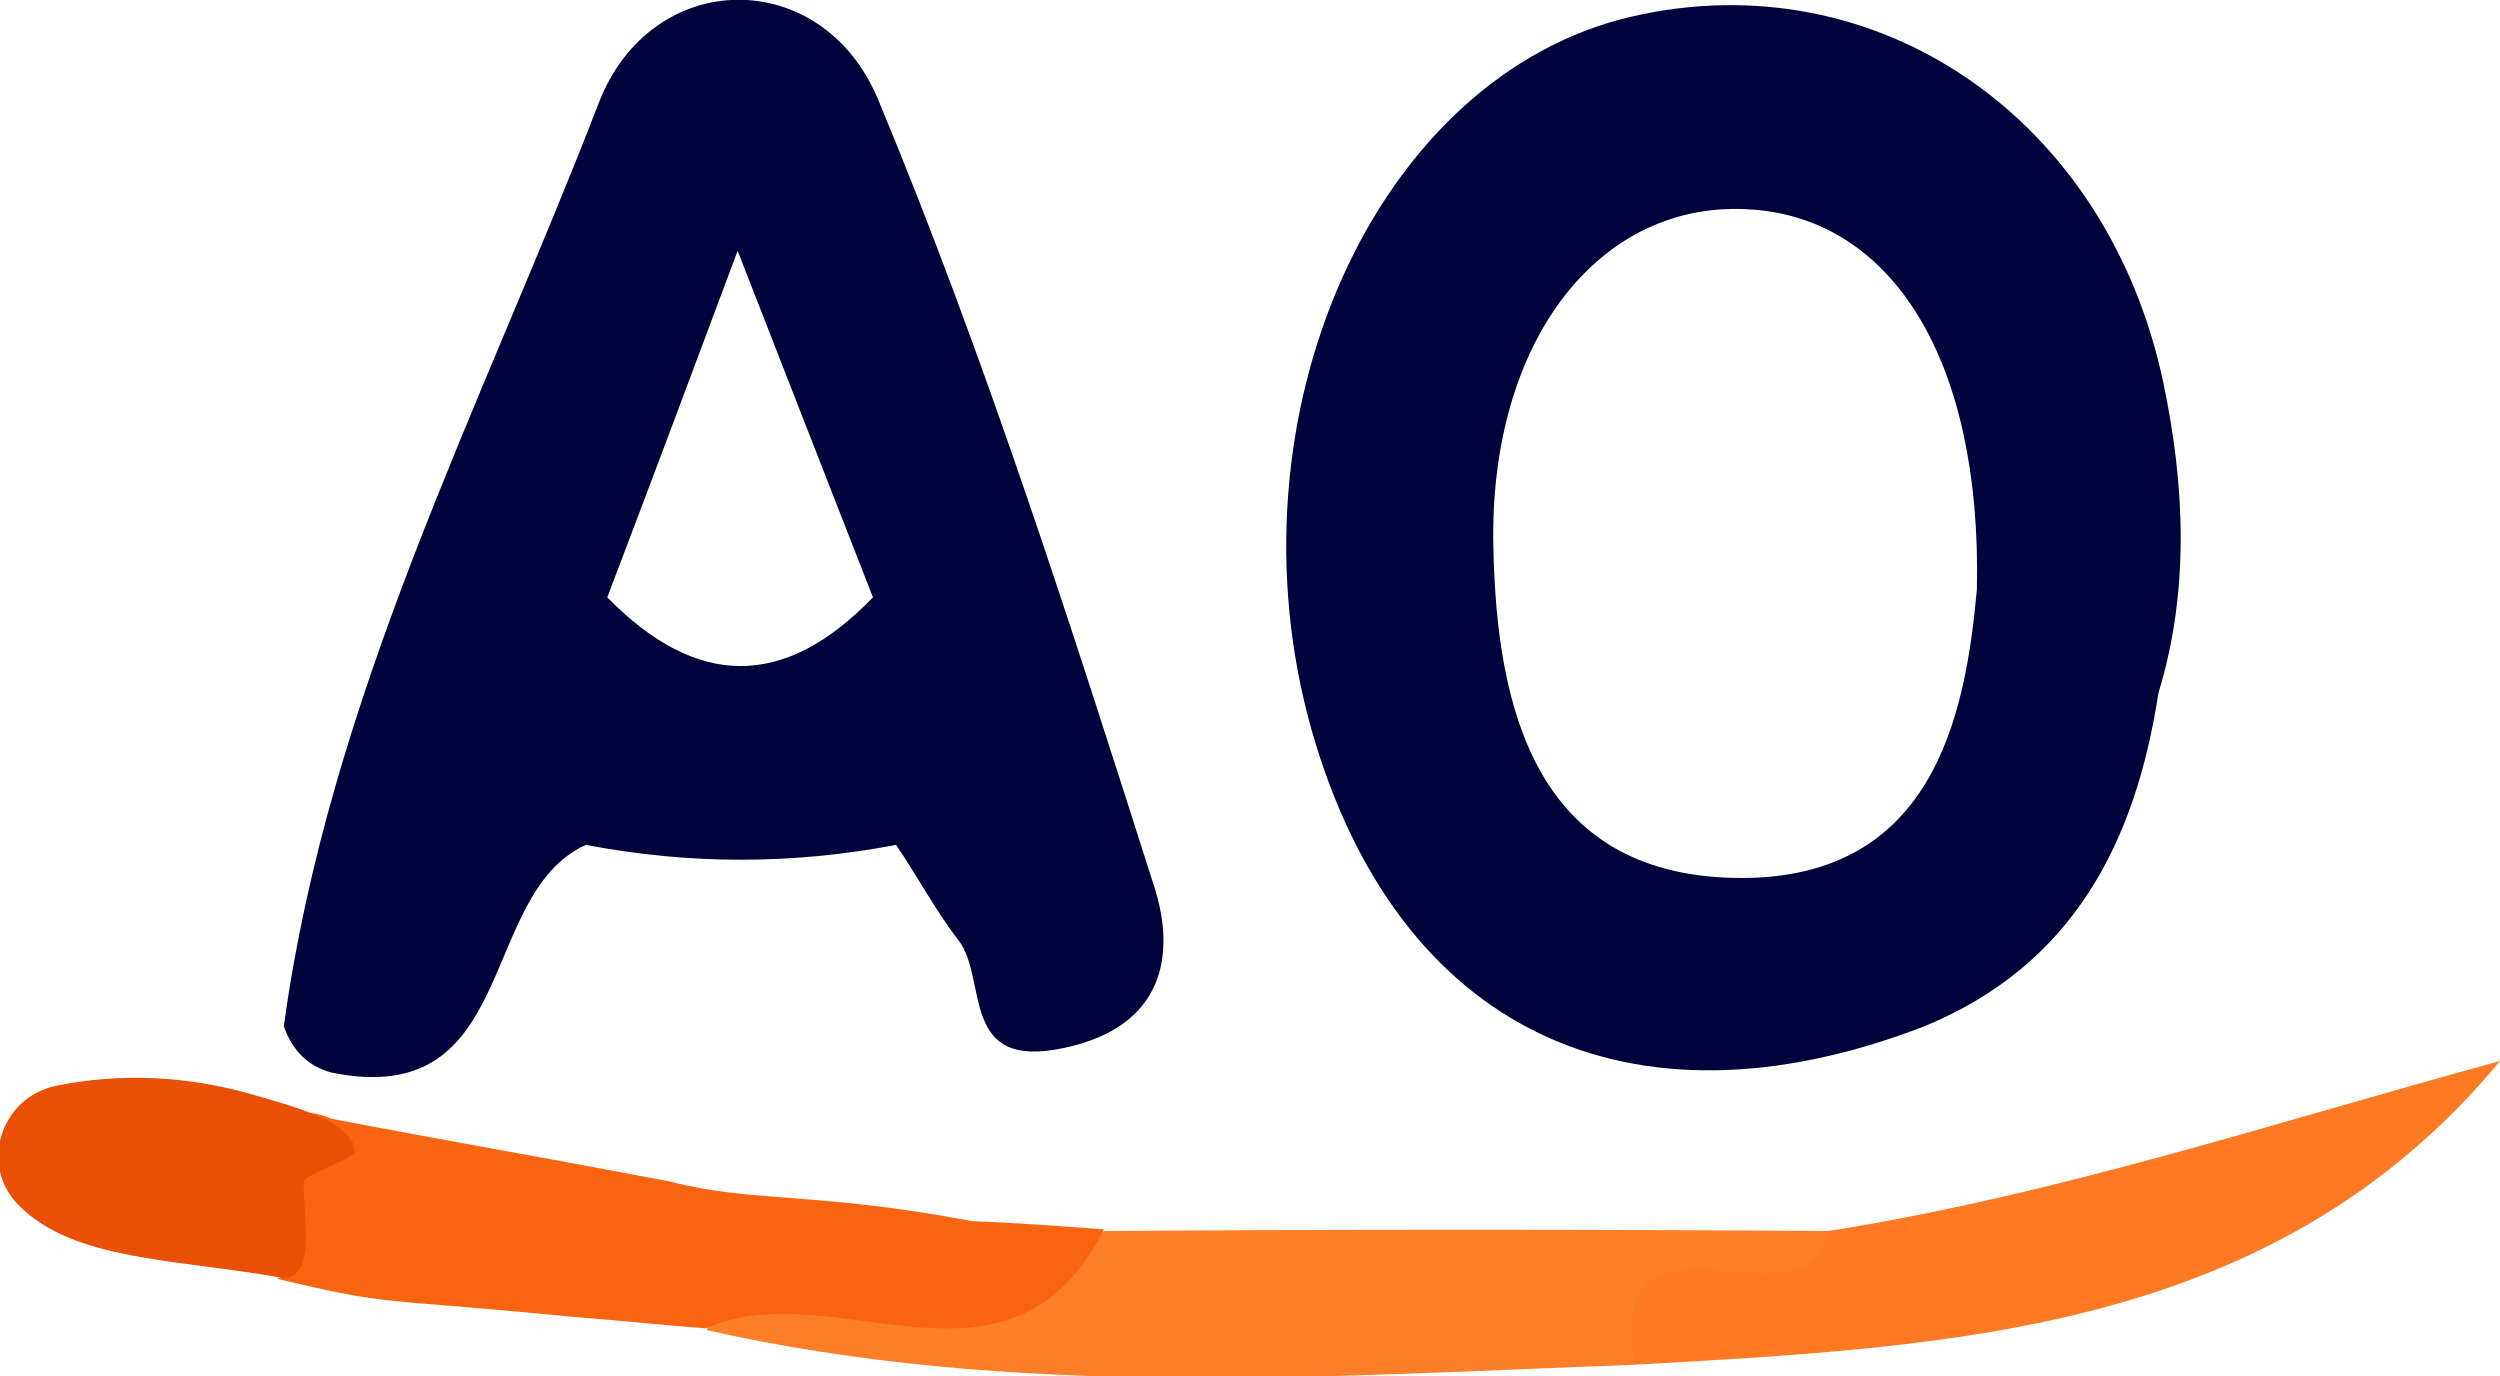
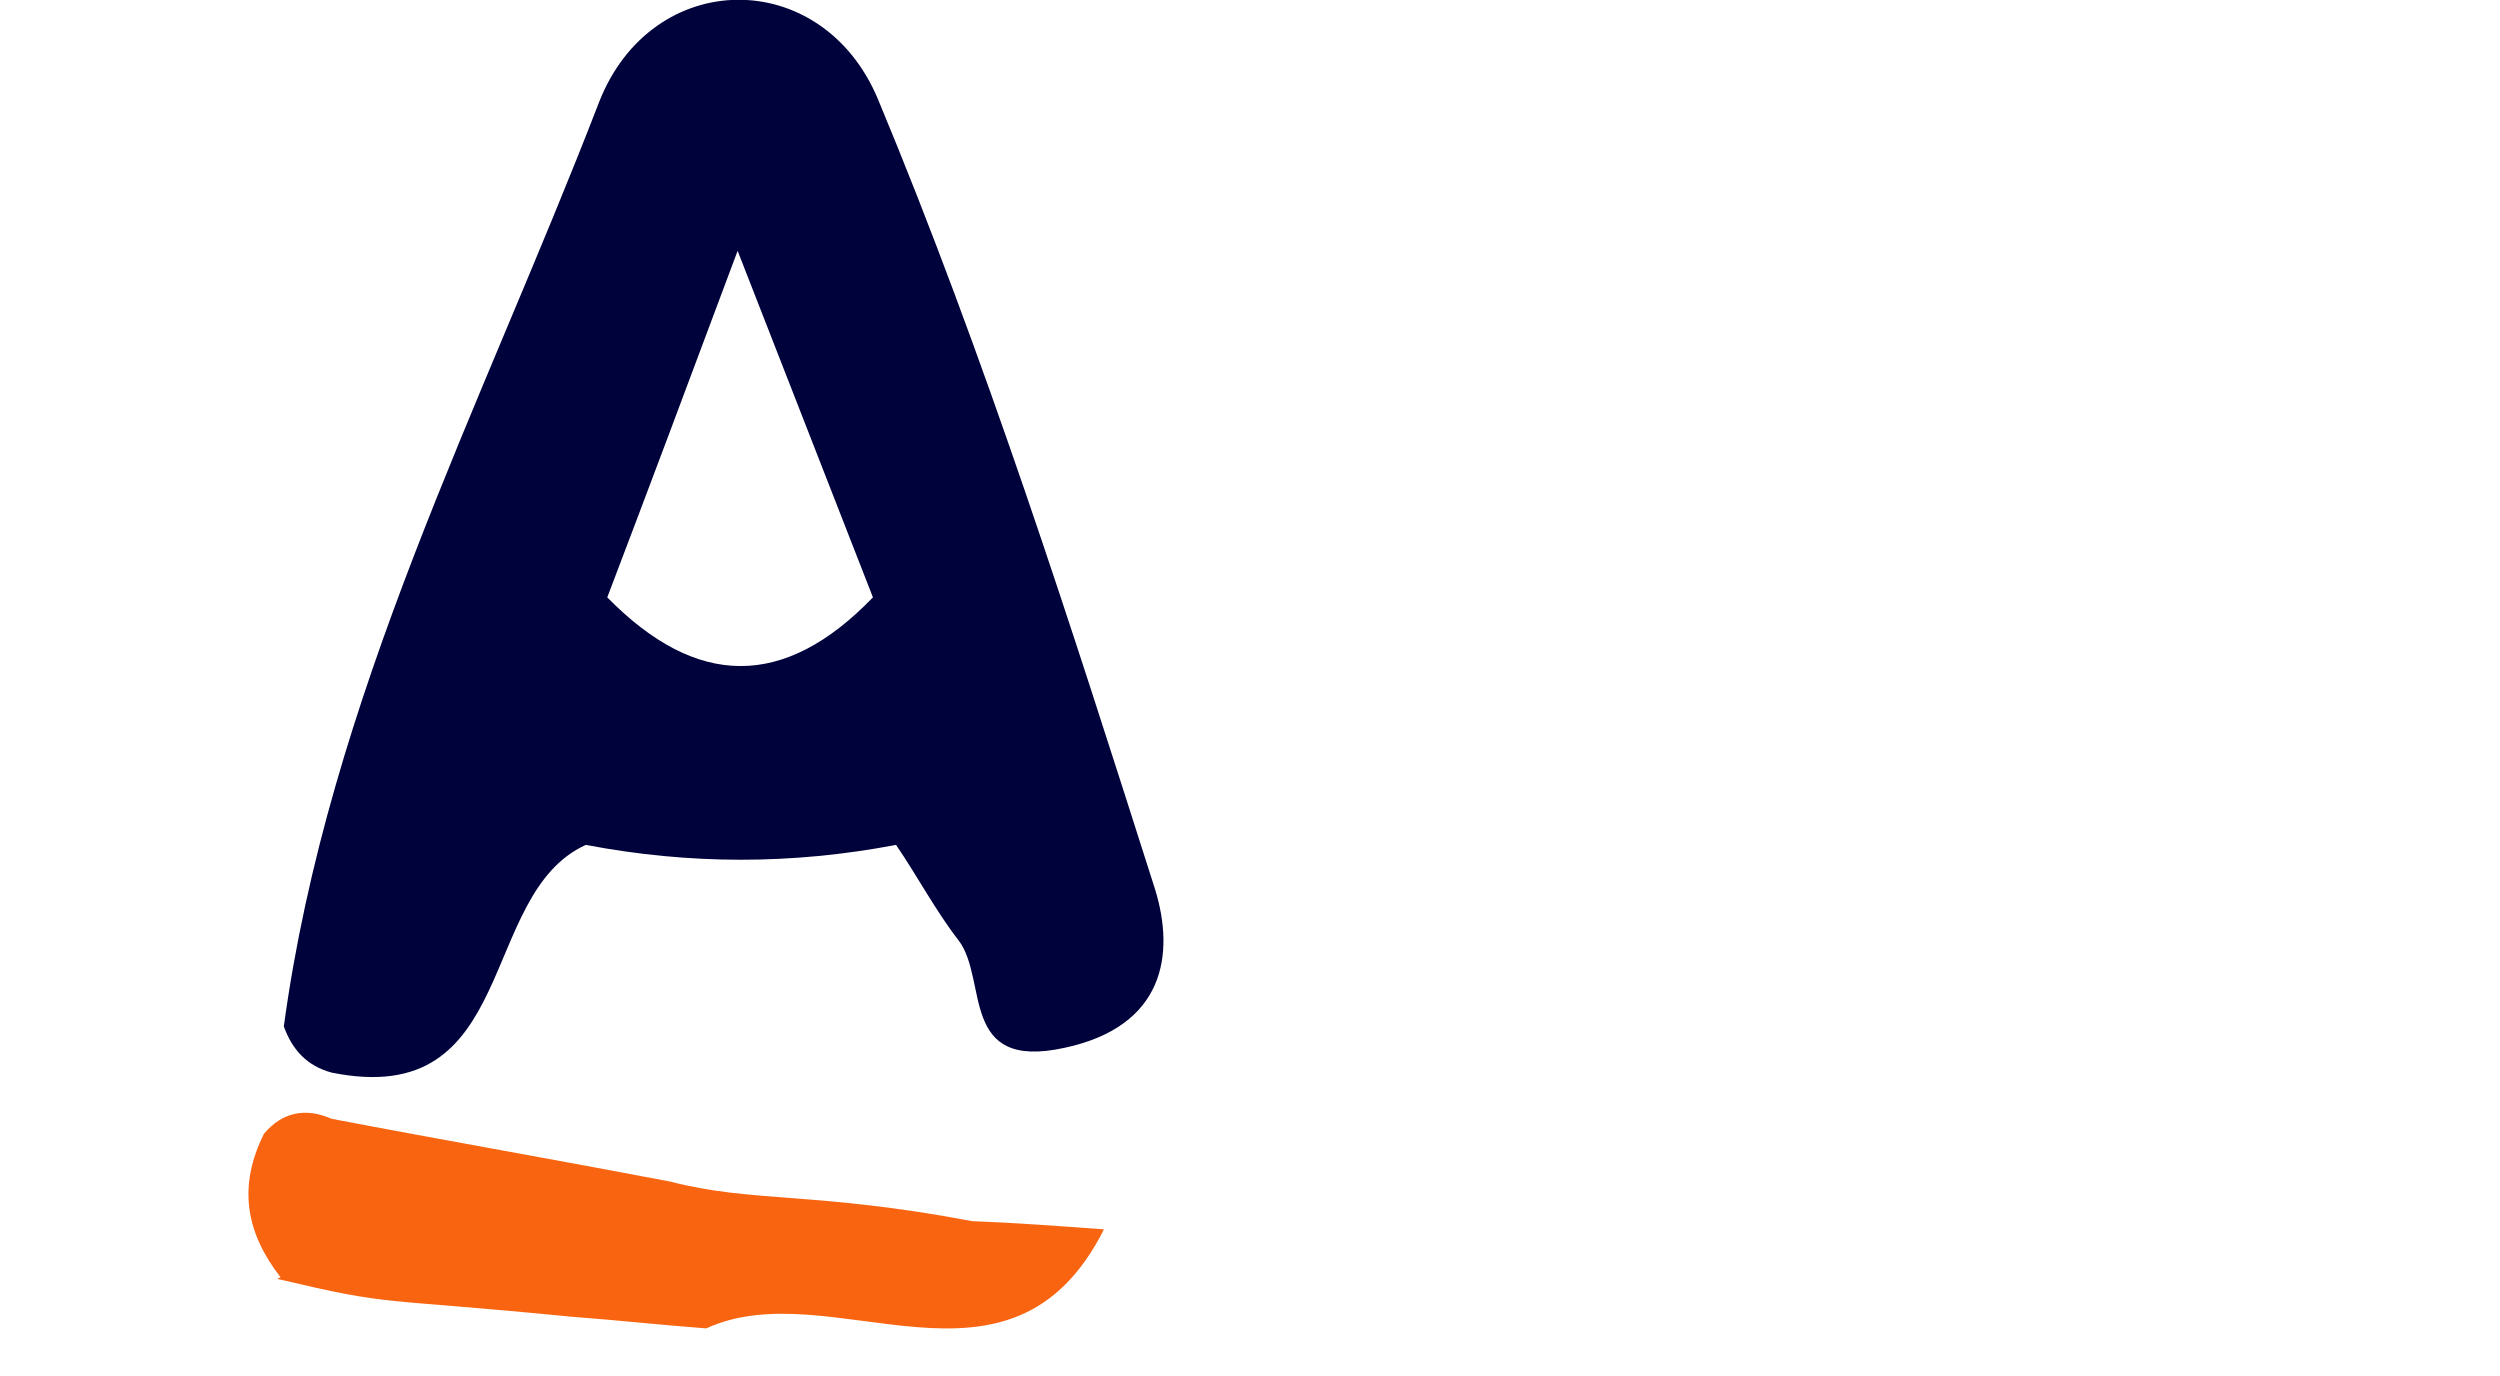
<svg xmlns="http://www.w3.org/2000/svg" version="1.1" id="Layer_1" x="0px" y="0px" viewBox="0 0 151.5 83.4" style="enable-background:new 0 0 151.5 83.4;" xml:space="preserve">
  <style type="text/css">
	.st0{fill:#FD7922;}
	.st1{fill:#FD7E28;}
	.st2{fill:#F8640F;}
	.st3{fill:#E95005;}
	.st4{fill:#00023B;}
</style>
  <g>
-     <path class="st0" d="M110.8,74.6c13.9-2.2,27.1-6.6,40.7-10.3c-13.6,16.4-33,17.3-52.4,18.4c-4.4-2.9-5.2-5.5,0.9-6.8   C103.5,75.1,107.4,76.7,110.8,74.6z" />
-     <path class="st1" d="M110.8,74.6c-1.2,6.6-13.6-3-11.7,8.1c-18.8,0.7-37.7,2.1-56.3-2.1c6.4-8.5,17.2,0.3,24.1-6   C81.5,74.5,96.2,74.5,110.8,74.6z" />
    <path class="st2" d="M66.9,74.5c-5.7,11.3-16.5,2.5-24.1,6c-2.7-0.2-5.4-0.5-8.1-0.7c-12.2-1.2-10.7-0.6-17.9-2.3l0.2-0.1   c-2.1-2.7-2.6-5.5-1-8.7c1.1-1.3,2.5-1.6,4.1-0.9c6.8,1.3,13.7,2.5,20.5,3.8c5,1.3,8.8,0.6,18.3,2.4C61.5,74.1,64.2,74.3,66.9,74.5   z" />
-     <path class="st3" d="M21.5,69.8c0,0.4-3.1,1.4-3.1,1.8c0,2.3,0.8,6.2-1.5,5.8c-6.2-1.1-12.4-1-15.7-4.3c-2.5-2.4-1.2-6.6,2.2-7.3   c3.9-0.8,7.9-0.6,11.8,0.5C17.2,66.9,21.5,67.9,21.5,69.8z" />
    <g>
-       <path class="st4" d="M131.1,23.2C127.7,7.1,113.7-2.4,98.9,1C83.3,4.6,74.1,25.3,79.5,44.3c5.2,18.1,19.2,24.8,37.1,17.9    c9-3.7,12.8-11.1,14.2-20.2c0,0,0,0,0,0C132.7,35.8,132.4,29.4,131.1,23.2z M90.5,33.2C90.2,20.6,97,12,106.2,12.7    c8.4,0.6,13.9,9,13.6,23c-0.7,7.8-2.7,17.8-14.8,17.5C93.1,52.9,90.7,43,90.5,33.2z" />
      <path class="st4" d="M53.2,6c-3.4-8.1-13.7-8-16.9,0.2c-7.1,18.4-16.4,36.1-19.1,56c0.5,1.4,1.4,2.4,2.9,2.8    c11.4,2.3,8.8-10.8,15.4-13.8c6.3,1.2,12.5,1.2,18.8,0c1.3,1.9,2.4,4,3.8,5.8c1.8,2.4,0,7.9,6.4,6.5c6.1-1.3,6.7-5.7,5.5-9.6    C64.9,37.9,59.7,21.6,53.2,6z M44.7,15.2c3.2,8.2,5.7,14.6,8.2,21c-5.4,5.6-10.7,5.5-16.1,0C39.2,29.9,41.6,23.5,44.7,15.2z" />
    </g>
  </g>
</svg>